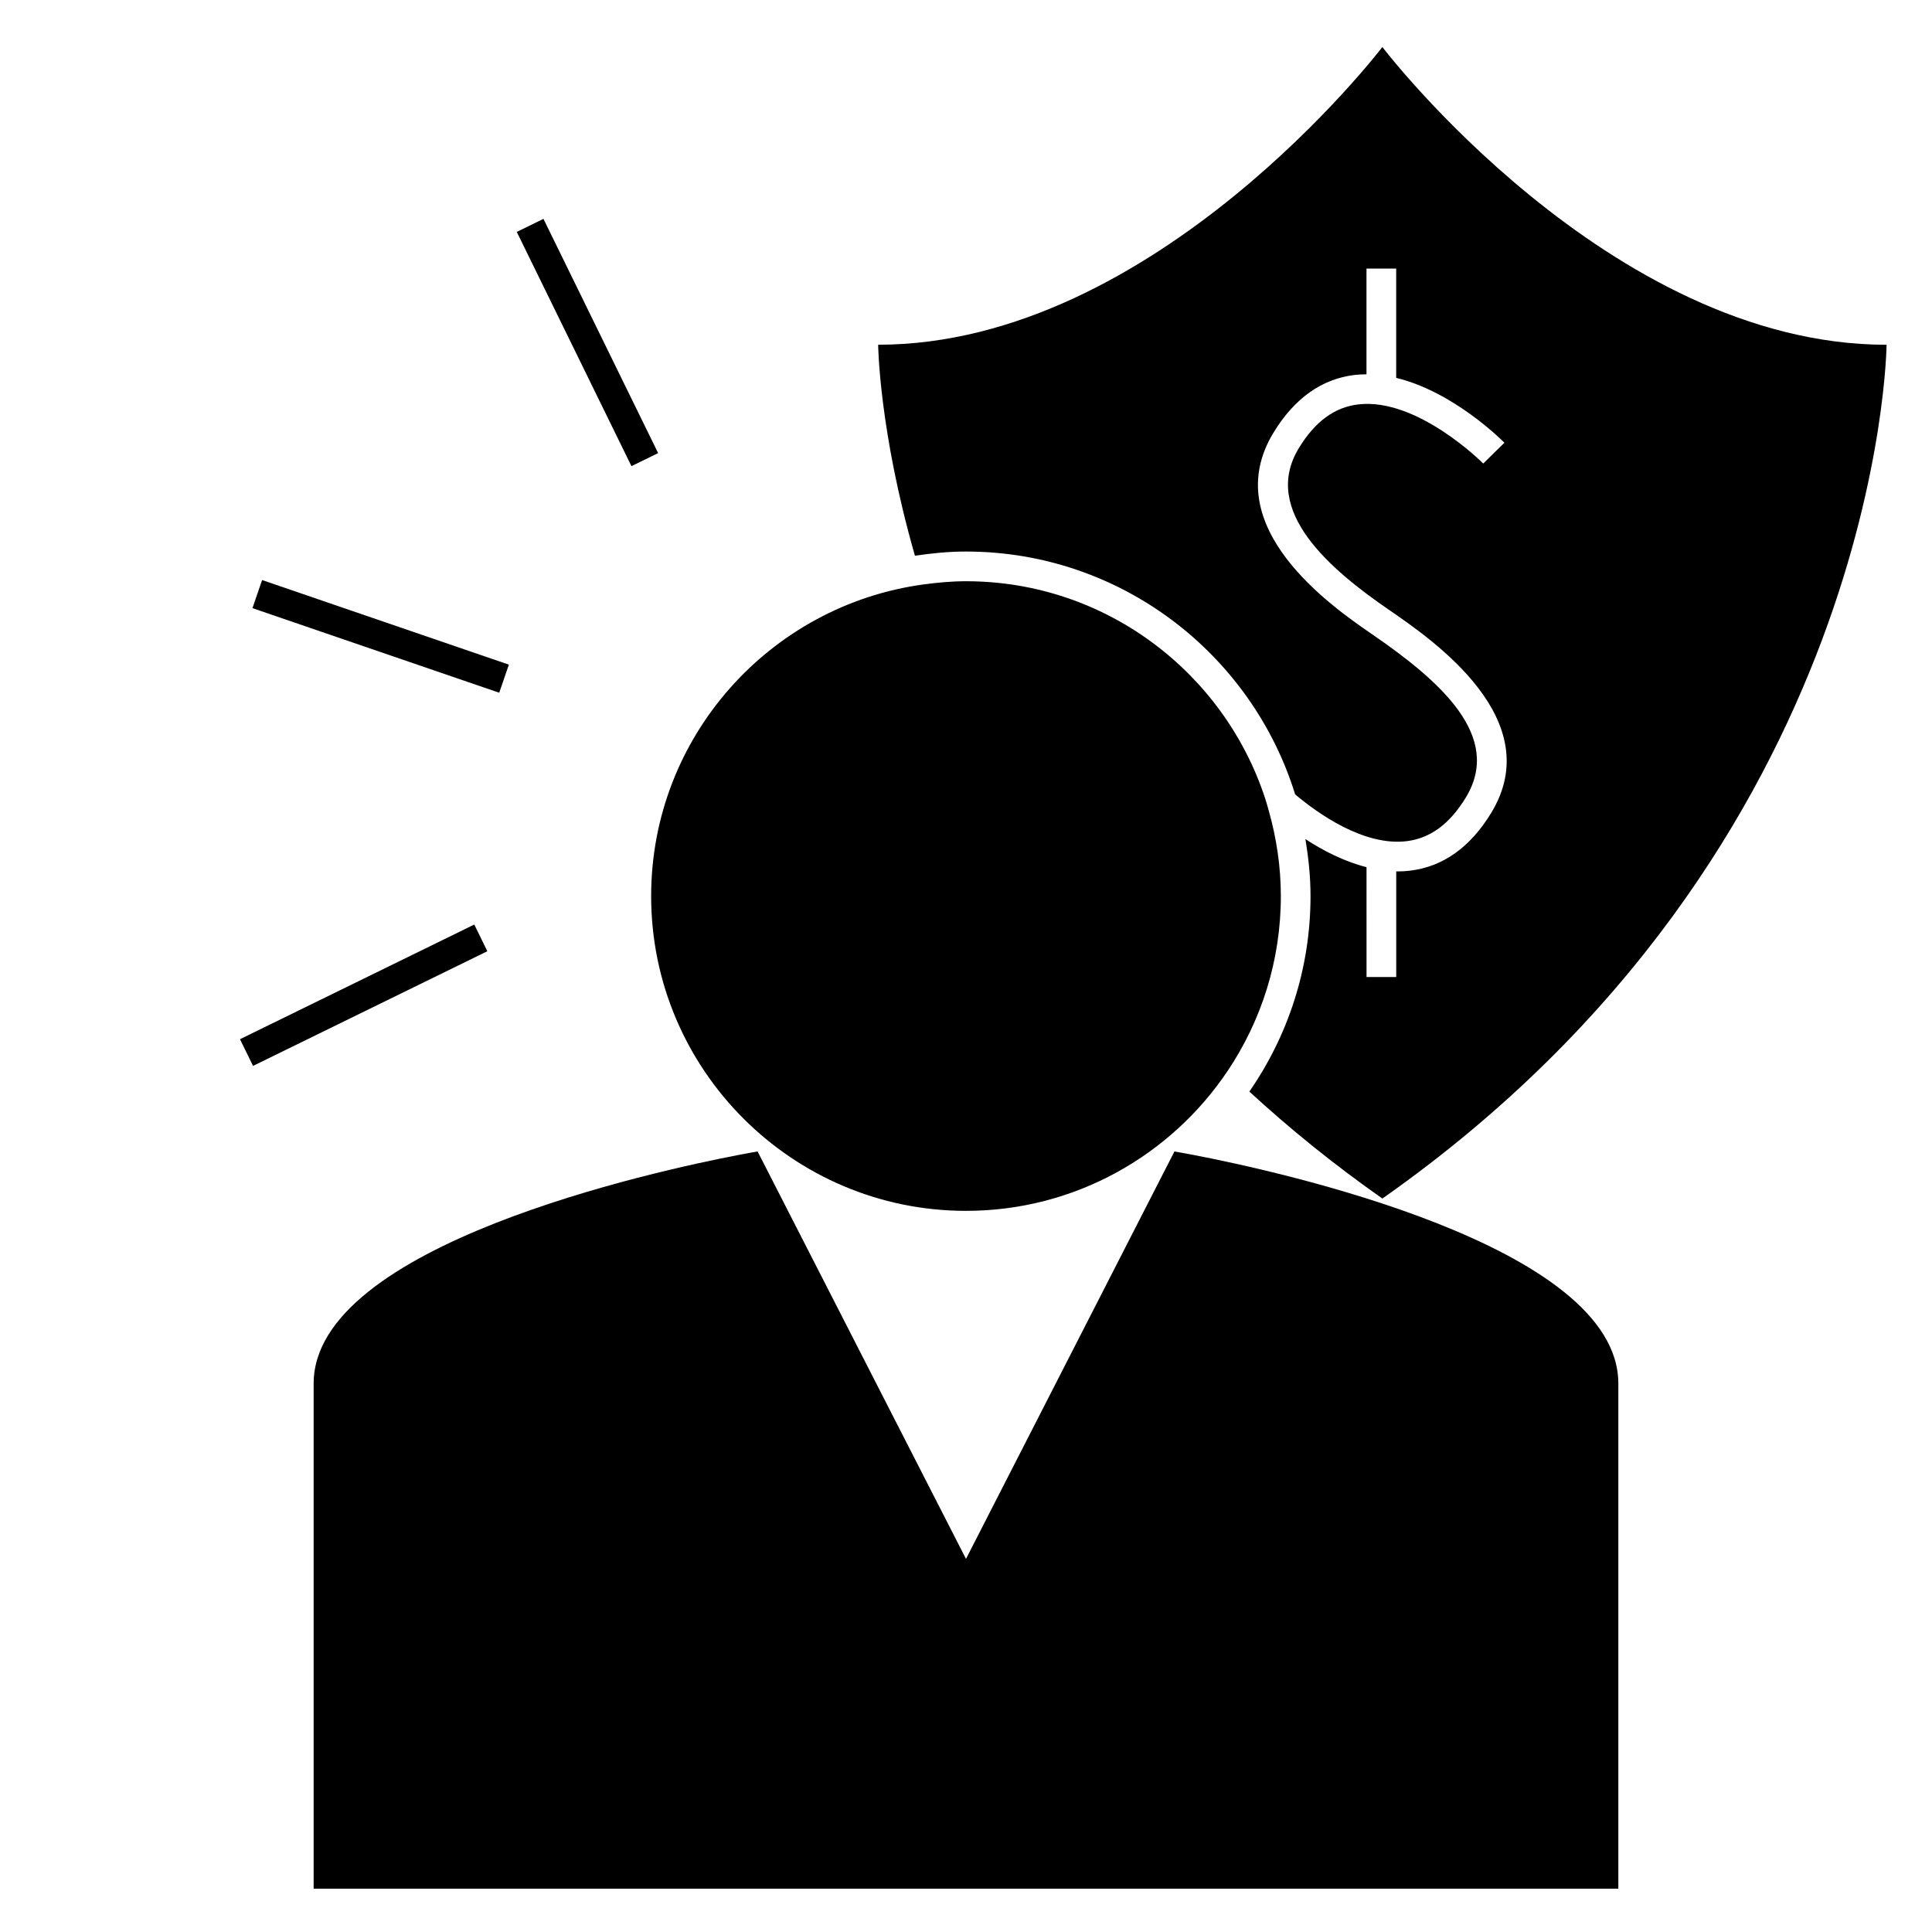
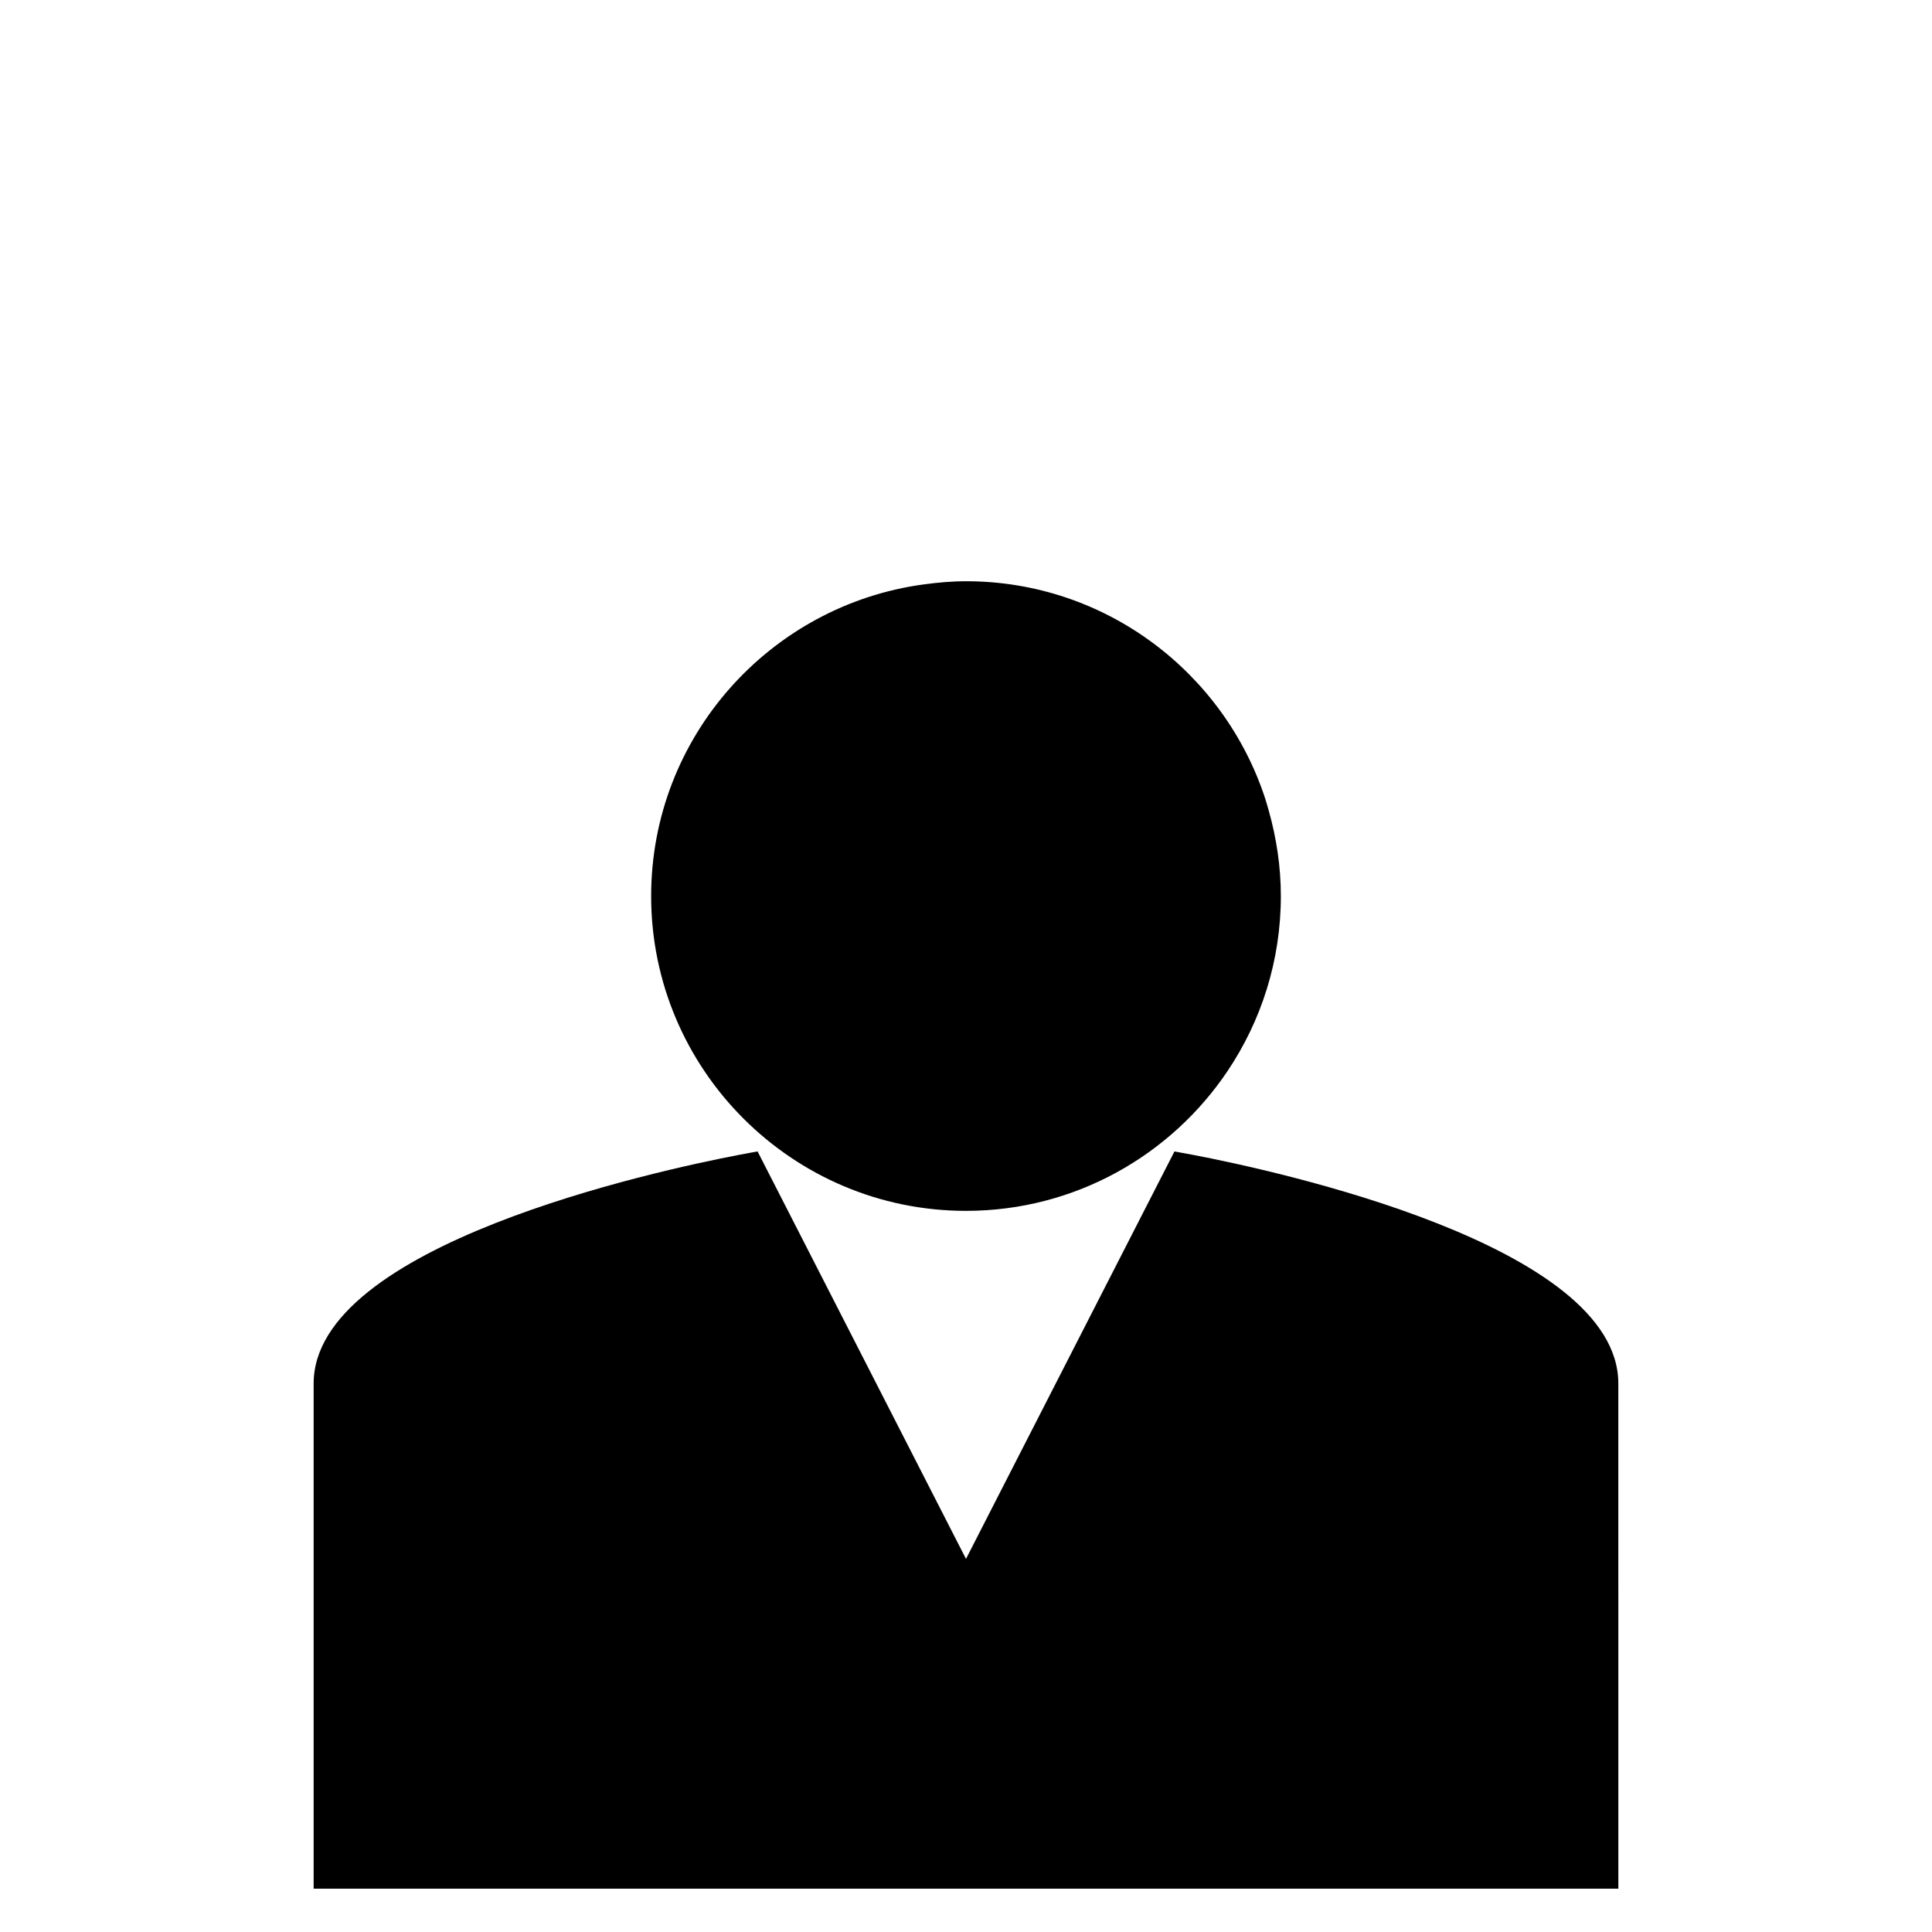
<svg xmlns="http://www.w3.org/2000/svg" fill="#000000" width="800px" height="800px" version="1.1" viewBox="144 144 512 512">
  <g>
-     <path d="m510.34 156.46s-60.141 78.898-133.62 78.898c0 0 0.215 22.723 9.75 55.918 4.426-0.66 8.91-1.113 13.52-1.113 40.973 0 75.711 27.125 87.238 64.359 5.902 4.965 18.086 13.715 29.438 12.41 6.328-0.738 11.492-4.527 15.793-11.586 9.883-16.223-6.856-30.863-24.523-43.043l-0.531-0.367c-10.172-7-41.113-28.316-25.914-53.277 5.566-9.141 12.84-14.297 21.625-15.309 1.008-0.117 2.016-0.141 3.016-0.148v-28.031h7.871v28.969c15.168 3.656 28.02 16.516 28.68 17.184l-5.609 5.519c-0.172-0.18-17.445-17.48-33.074-15.676-6.328 0.738-11.492 4.527-15.793 11.586-10.156 16.672 8.637 32.359 23.656 42.703l0.531 0.363c11.449 7.894 41.863 28.863 26.781 53.625-5.566 9.141-12.84 14.297-21.625 15.309-1.059 0.121-2.121 0.184-3.18 0.184-0.117 0-0.242-0.016-0.355-0.02v28.008h-7.871l-0.004-29.113c-5.992-1.531-11.594-4.434-16.199-7.445 0.824 4.93 1.359 9.957 1.359 15.121 0 19.23-6.016 37.066-16.207 51.793 10.578 9.73 22.262 19.234 35.246 28.348 132.52-93.051 133.62-226.26 133.62-226.26-73.484-0.008-133.62-78.906-133.62-78.906z" />
    <path d="m400 464.89c28.867 0 54.344-14.742 69.332-37.078 8.895-13.262 14.105-29.195 14.105-46.328 0-7.836-1.164-15.387-3.184-22.582-0.32-1.125-0.629-2.25-0.992-3.359-10.945-33.344-42.316-57.508-79.262-57.508-3.816 0-7.547 0.348-11.227 0.844-40.703 5.512-72.211 40.402-72.211 82.598 0.004 45.996 37.43 83.414 83.438 83.414z" />
    <path d="m460.08 450.04c-3.066-0.586-4.84-0.887-4.84-0.887l-4.008 7.828-51.234 100.14-51.211-100.12-4.019-7.856s-1.777 0.301-4.859 0.891c-22.141 4.25-112.79 23.895-112.79 60.621v133.86l172.88 0.004h172.88l-0.004-133.87c0-36.734-90.676-56.379-112.79-60.617z" />
-     <path d="m213.46 297.72 65.395 22.418-2.555 7.445-65.395-22.418z" />
-     <path d="m288.02 202 30.391 62.074-7.07 3.461-30.391-62.074z" />
-     <path d="m207.6 419.4 62.09-30.387 3.461 7.074-62.09 30.387z" />
  </g>
</svg>